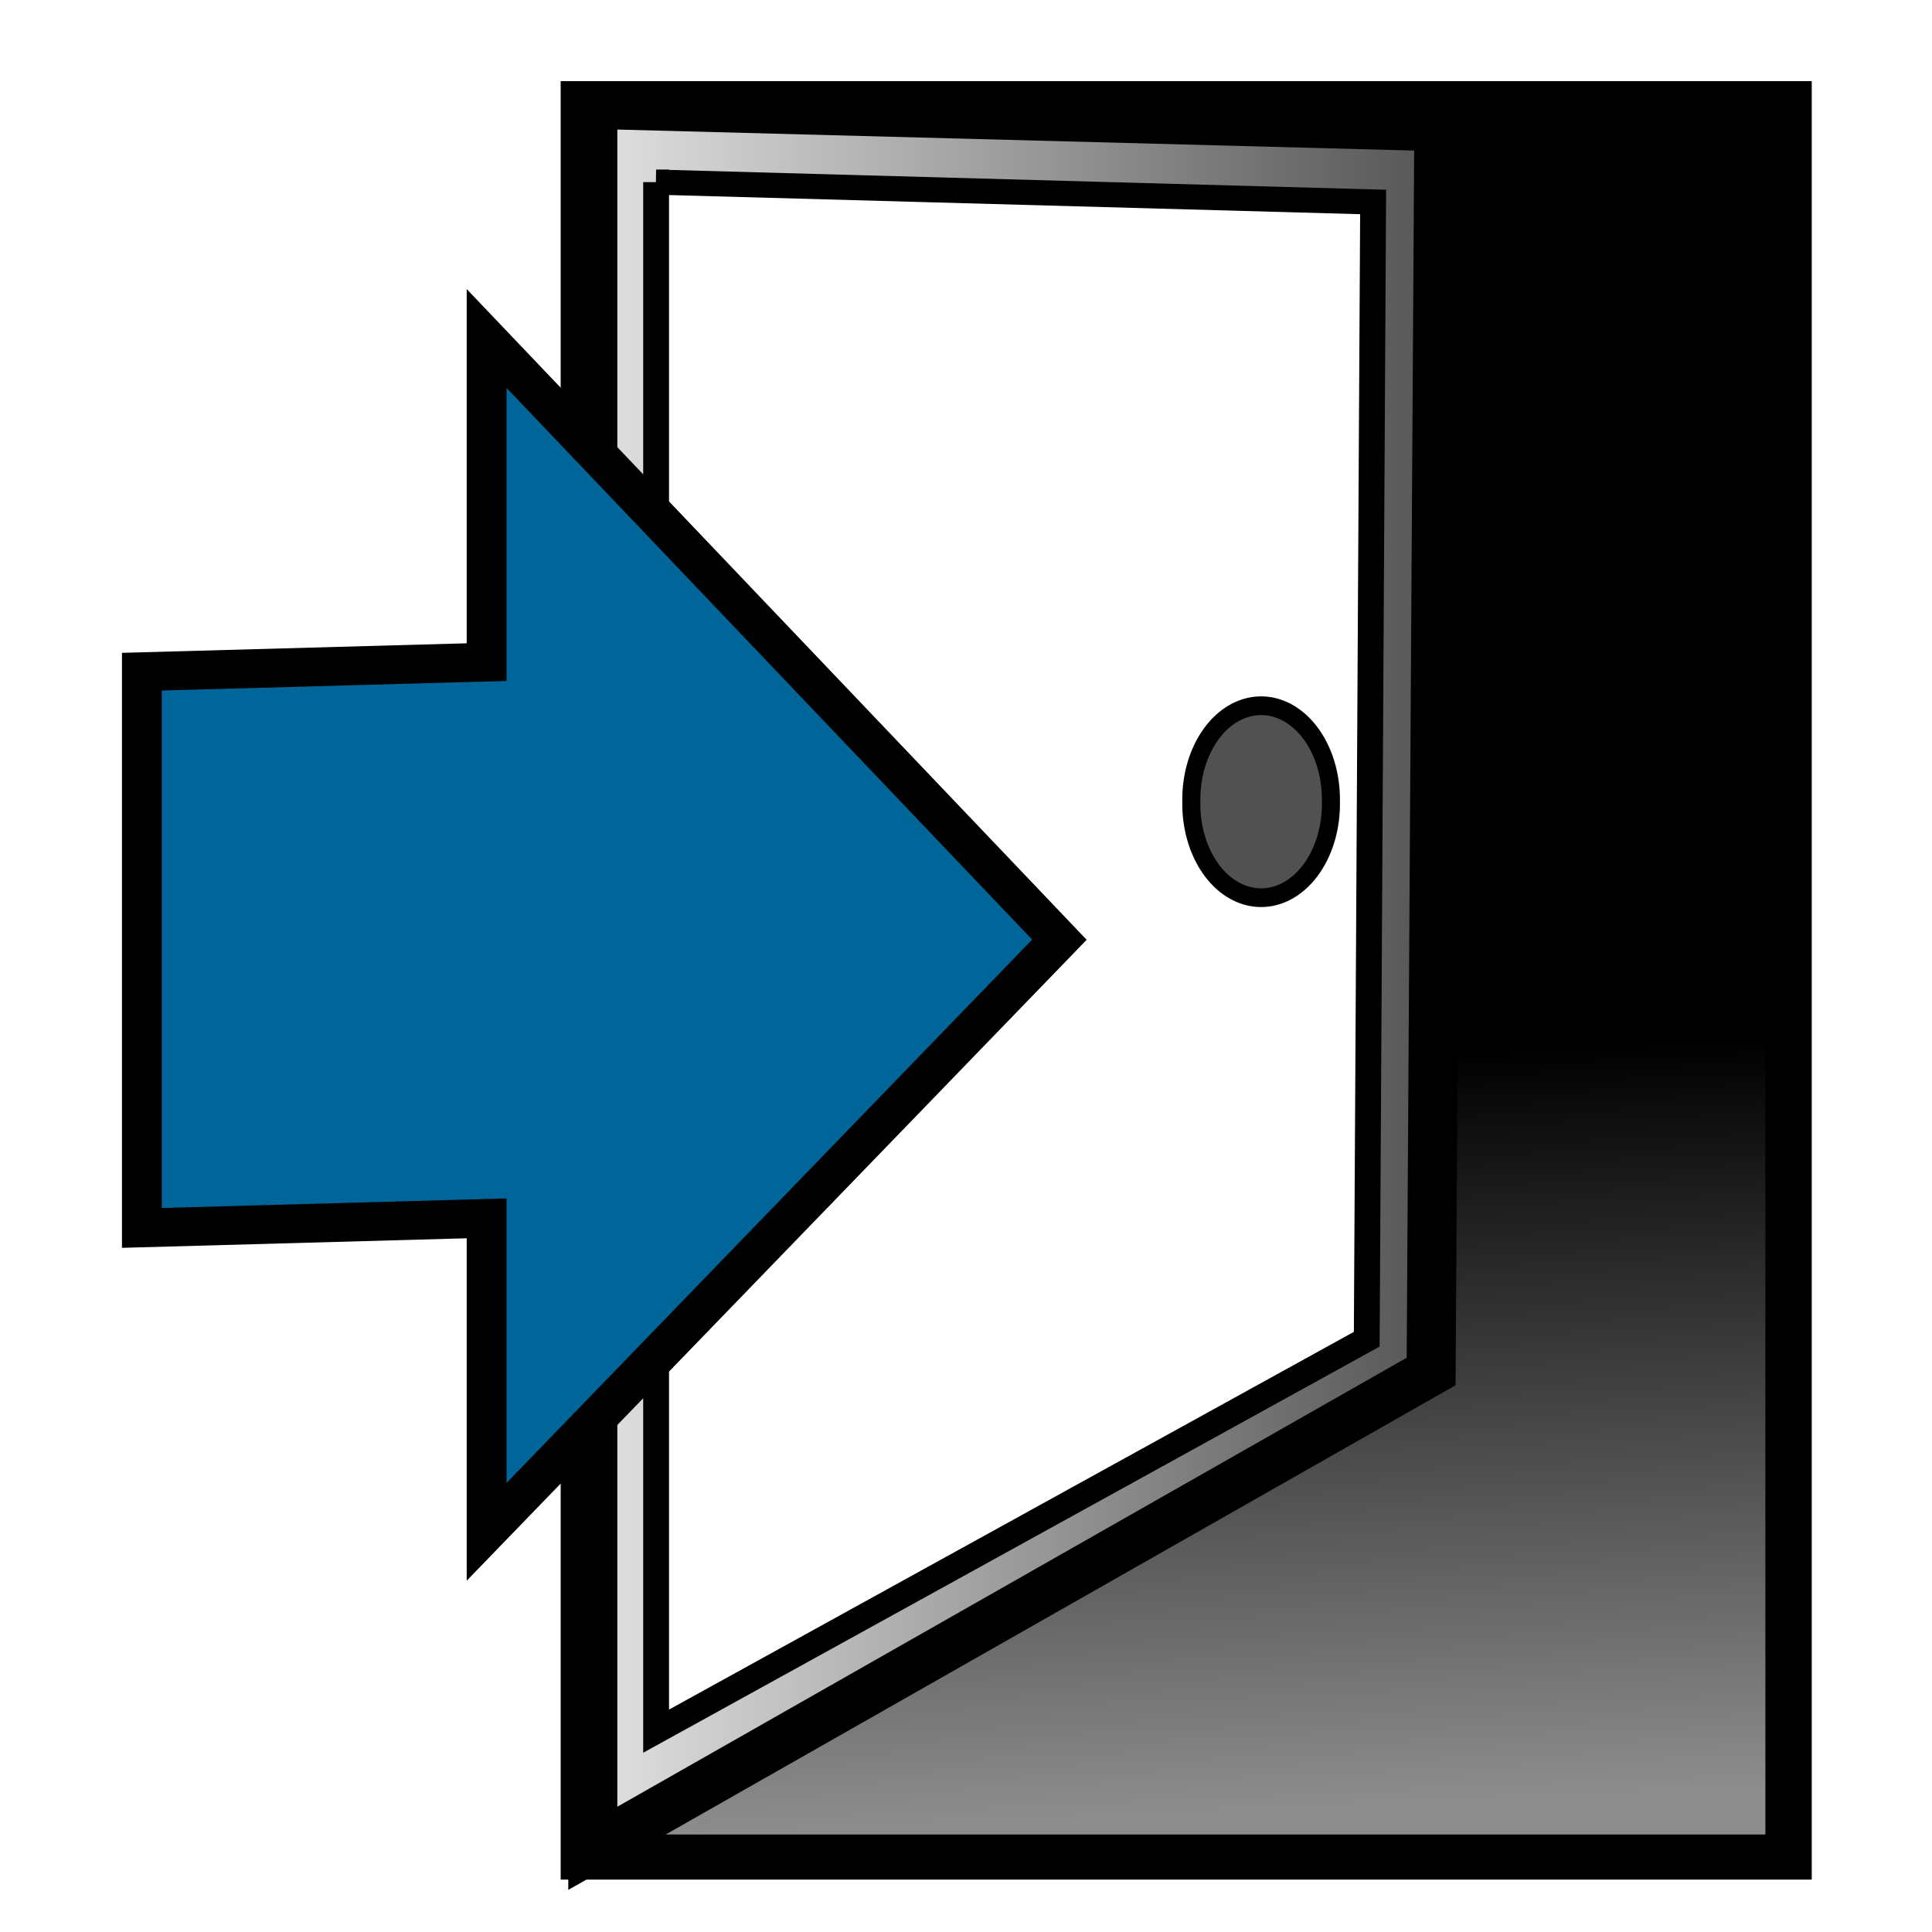
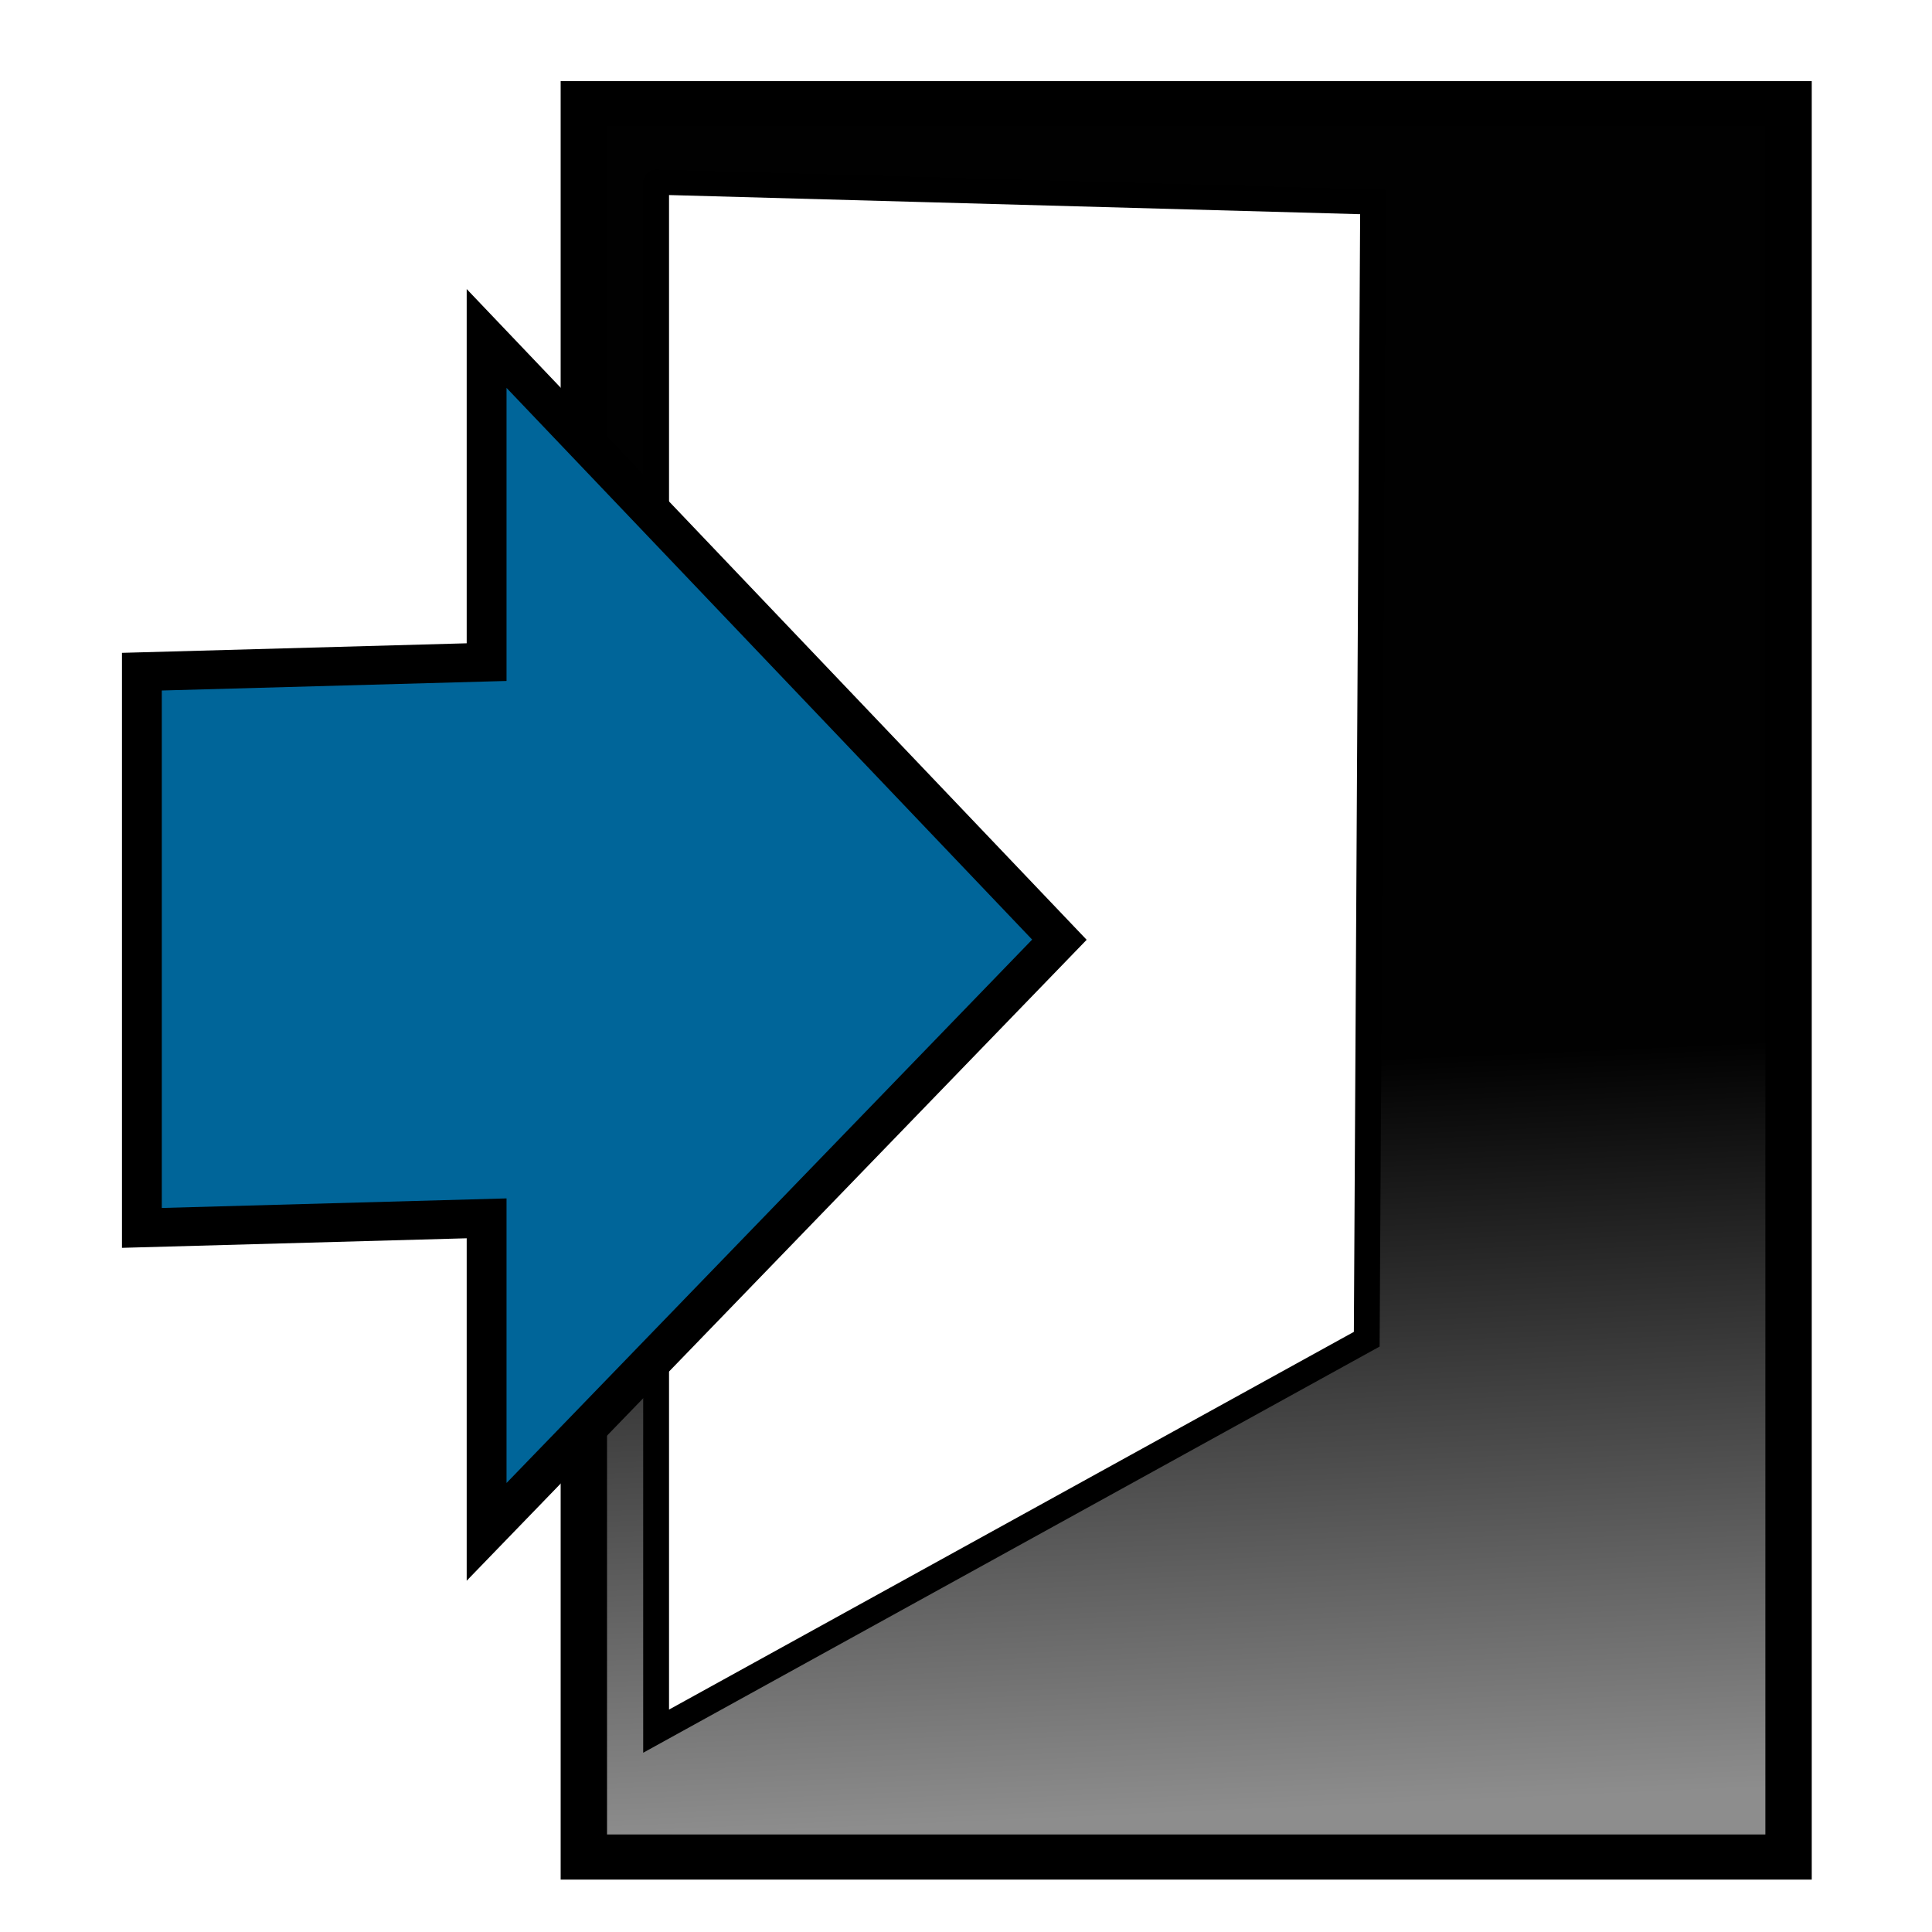
<svg xmlns="http://www.w3.org/2000/svg" xmlns:xlink="http://www.w3.org/1999/xlink" width="24" height="24">
  <title>logout</title>
  <defs>
    <filter height="1.385" y="-0.192" width="1.621" x="-0.311" id="filter4109">
      <feGaussianBlur id="feGaussianBlur4111" stdDeviation="0.301" />
    </filter>
    <linearGradient id="linearGradient4061">
      <stop stop-color="#010101" id="stop4063" offset="0" />
      <stop stop-color="#8d8d8d" id="stop4065" offset="1" />
    </linearGradient>
    <linearGradient y2="0.975" x2="0.582" y1="0.547" x1="0.569" id="linearGradient4079" xlink:href="#linearGradient4061" />
    <linearGradient y2="0.5" x2="1.029" y1="0.5" x1="-0.029" id="linearGradient4067" xlink:href="#linearGradient4081" />
    <linearGradient id="linearGradient4081">
      <stop stop-color="#e5e5e5" offset="0" id="stop4083" />
      <stop stop-color="#515151" offset="1" id="stop4085" />
    </linearGradient>
    <radialGradient gradientUnits="userSpaceOnUse" gradientTransform="matrix(0.04, 0, 0, 0.074, 201.813, -56.219)" r="8.523" fy="413.803" fx="218.761" cy="413.803" cx="218.761" id="radialGradient4121" xlink:href="#linearGradient4081" />
  </defs>
  <g>
    <title>Layer 1</title>
    <g id="layer1" transform="translate(1.301, 0.1) translate(0.461, 0.538) scale(0.542, 0.536) translate(-0.461, -0.538) translate(0.461, 42.388) scale(0.987, 0.971) translate(-0.461, -42.388)">
      <rect fill="url(#linearGradient4079)" fill-rule="evenodd" stroke="#000000" stroke-width="1.077" stroke-linecap="round" stroke-miterlimit="4" stroke-dashoffset="0" y="0.538" x="10.725" height="41.849" width="27.975" id="rect3547" />
-       <path fill="url(#linearGradient4067)" fill-rule="evenodd" stroke="#000000" stroke-width="1.139" stroke-linecap="round" stroke-miterlimit="4" stroke-dashoffset="0" id="rect3549" d="m10.934,0.569l19.645,0.533l-0.179,29.696l-19.467,11.38l0,-41.609z" />
      <path fill="#000000" fill-rule="evenodd" stroke-width="0.441" stroke-linecap="round" stroke-miterlimit="4" stroke-dashoffset="0" filter="url(#filter4109)" d="m28.619,17.164a1.295,2.007 0 1 1 -2.589,0a1.295,2.007 0 1 1 2.589,0z" id="path4101" />
-       <path fill="#ffffff" fill-rule="evenodd" stroke="#000000" stroke-width="0.6" stroke-linecap="round" stroke-miterlimit="4" stroke-dashoffset="0" id="path4195" d="m12.403,2.409l16.65,0.474l-0.148,27.144l-16.502,9.355l0,-36.973z" />
+       <path fill="#ffffff" fill-rule="evenodd" stroke="#000000" stroke-width="0.6" stroke-linecap="round" stroke-miterlimit="4" stroke-dashoffset="0" id="path4195" d="m12.403,2.409l16.65,0.474l-0.148,27.144l-16.502,9.355l0,-36.973" />
      <path fill="#006599" fill-rule="evenodd" stroke="#000000" stroke-width="0.925px" id="path4211" d="m0.462,14.094l8.005,-0.228l0,-7.725l13.301,14.35l-13.301,14.134l0,-7.483l-8.005,0.228l0,-13.275z" />
-       <path style="vector-effect: non-scaling-stroke;" transform="translate(24.832, 14.961) scale(0.967, 0.975) translate(-24.832, -14.961) translate(24.832, 14.961) scale(0.983, 1.038) translate(-24.832, -14.961)" stroke="#000000" fill="url(#radialGradient4121)" fill-rule="evenodd" stroke-width="0.441" stroke-linecap="round" stroke-miterlimit="4" stroke-dashoffset="0" d="m28.241,17.171a1.705,2.21 0 1 1 -3.409,0a1.705,2.21 0 1 1 3.409,0z" id="path4113" />
    </g>
  </g>
</svg>